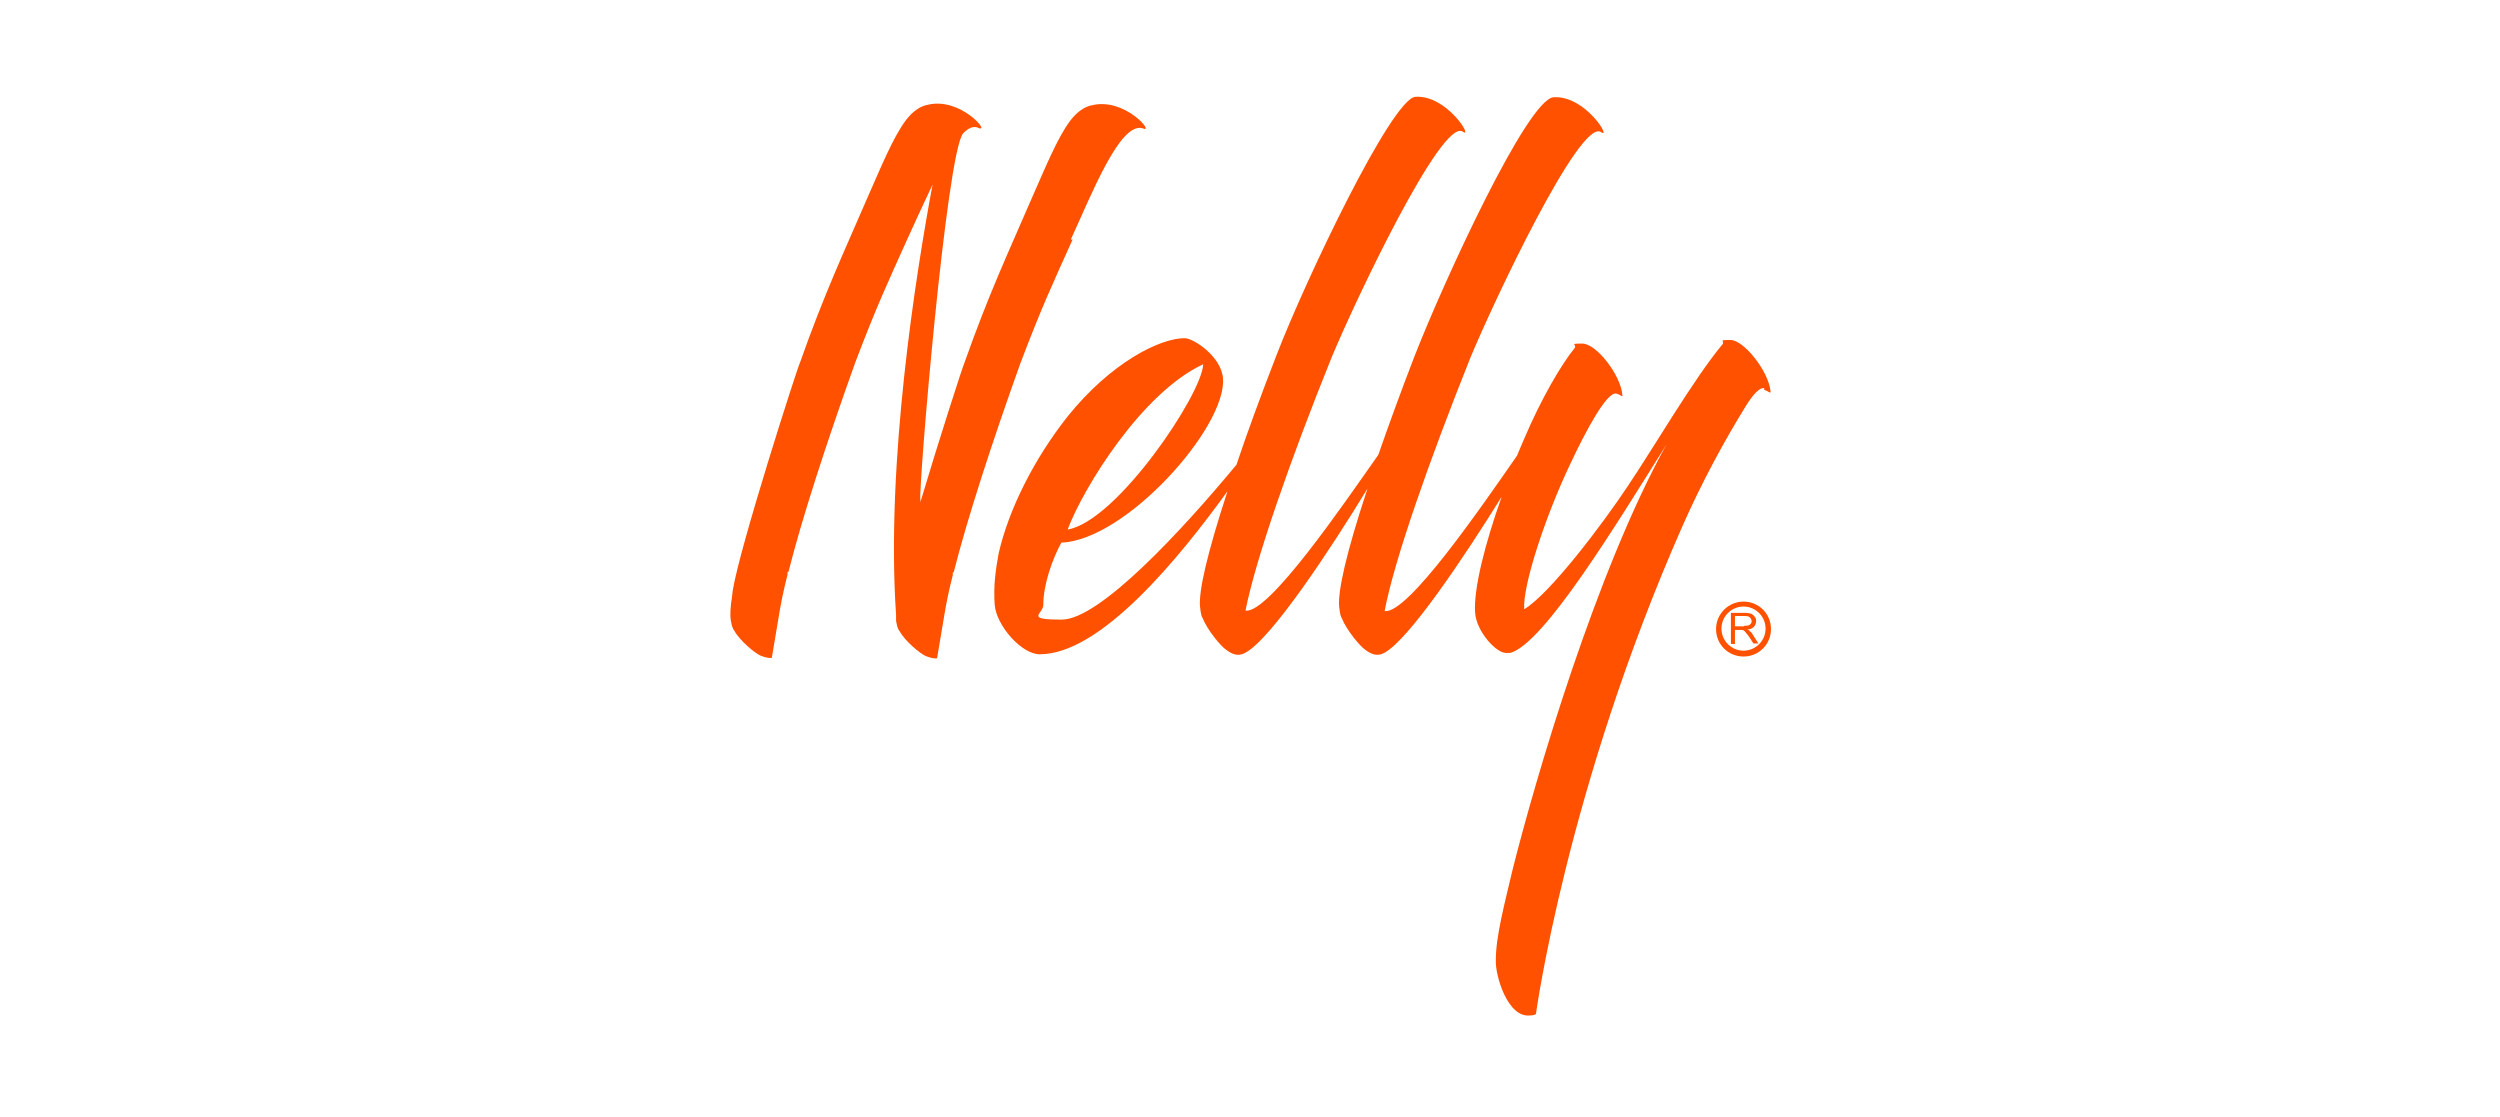
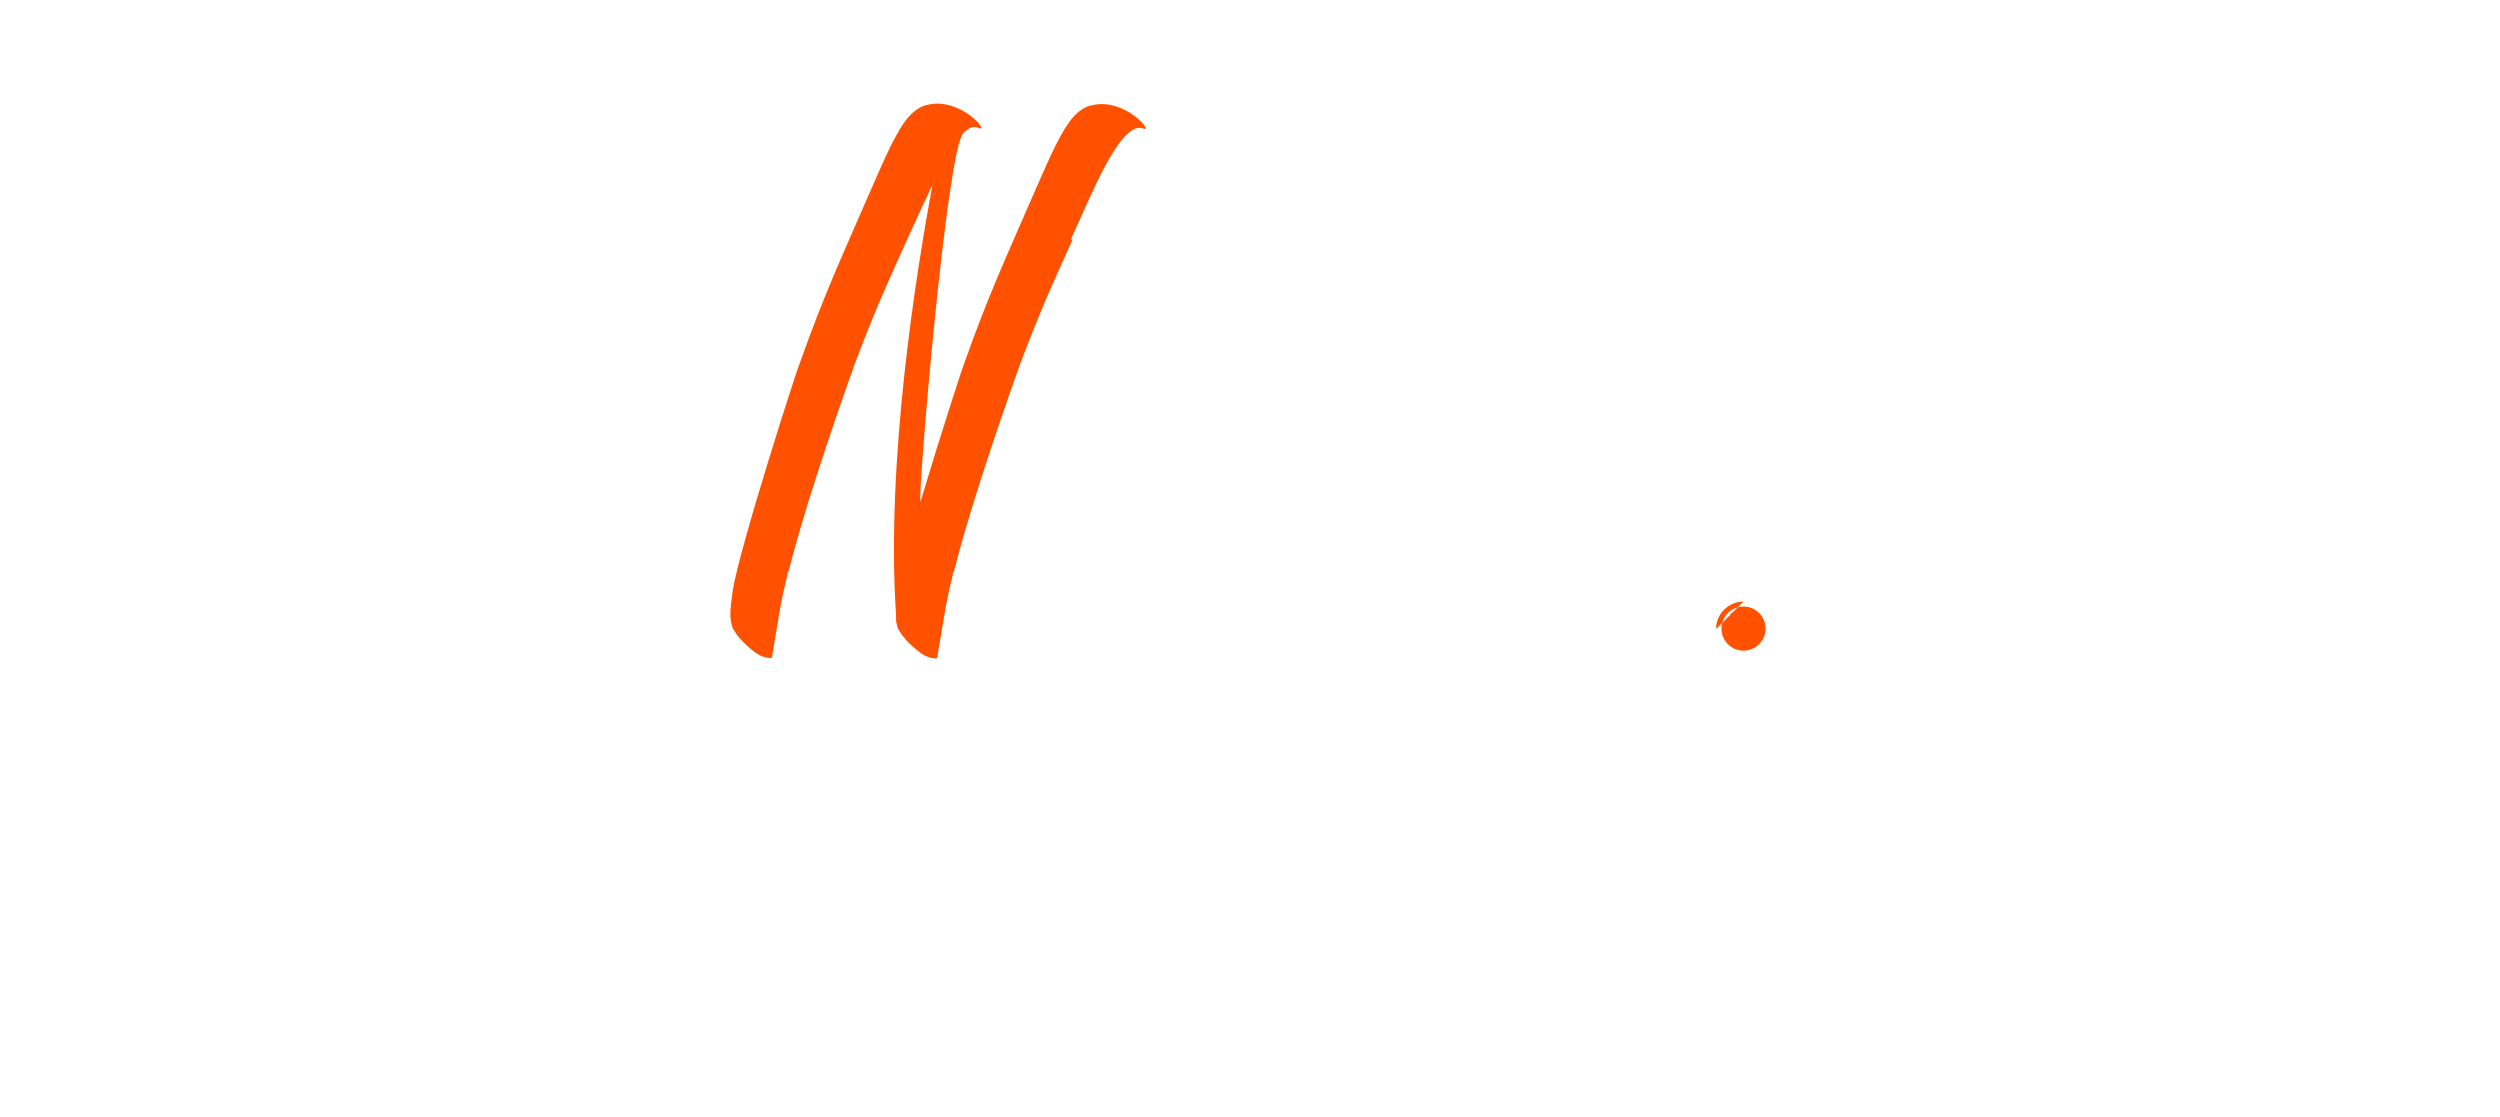
<svg xmlns="http://www.w3.org/2000/svg" id="Layer_1" viewBox="0 0 555.2 248">
  <defs>
    <style>      .st0 {        fill: #ff5100;      }    </style>
  </defs>
-   <path class="st0" d="M387.2,133.6c-3.3,0-6.1,2.7-6.1,6.1s2.7,6.1,6.1,6.1,6.1-2.7,6.1-6.1-2.7-6.1-6.1-6.1ZM387.2,144.5c-2.7,0-4.9-2.2-4.9-4.9s2.2-4.9,4.9-4.9,4.9,2.2,4.9,4.9-2.2,4.9-4.9,4.9Z" />
+   <path class="st0" d="M387.2,133.6c-3.3,0-6.1,2.7-6.1,6.1ZM387.2,144.5c-2.7,0-4.9-2.2-4.9-4.9s2.2-4.9,4.9-4.9,4.9,2.2,4.9,4.9-2.2,4.9-4.9,4.9Z" />
  <path class="st0" d="M388.6,140.1c-.1-.1-.3-.2-.6-.3.7,0,1.2-.3,1.5-.6.3-.3.5-.8.5-1.2s0-.7-.3-1c-.2-.3-.4-.5-.8-.7-.3-.1-.8-.2-1.4-.2h-3.1v6.9h.9v-3.1h1.1c.2,0,.4,0,.5,0,.1,0,.3,0,.4.2.1,0,.3.2.5.5.2.2.4.5.7.9l.9,1.4h1.1l-1.2-1.9c-.2-.4-.5-.7-.8-.9ZM387.3,139.1h-2v-2.3h2.2c.5,0,.9.1,1.1.3.2.2.4.5.4.8s0,.4-.2.6c-.1.2-.3.3-.5.4-.2,0-.6.1-1,.1Z" />
-   <path class="st0" d="M391.8,86.6c.9.2,1.5,1,1.4.3-.4-4.4-5.9-11.4-8.9-11.4s-1.1.2-1.8,1c-6.4,7.7-15.1,22.7-21.1,31.6-5.3,8-17.1,23.7-22.9,27.2-.4-5.1,4.6-20.4,10.1-32,3.7-7.9,8.2-16.2,10.3-15.9,1,.2,1.5,1,1.4.3-.4-4.5-5.8-11.4-8.9-11.4s-1.1.2-1.7,1c-2.9,3.5-7.5,11.4-11.1,19.9-.6,1.3-1.1,2.6-1.7,4-7.8,11.2-24.3,35.3-29.4,34.5,2.1-11.2,9.9-33.4,19.1-56.4,5.3-12.7,24.2-52.8,28.9-50,2.6,1.9-3.4-8.2-10.5-7.7-5.8.5-24.3,40.7-30.9,57.6-3.2,8.3-5.8,15.5-8,21.8-7.8,11.1-24.4,35.4-29.5,34.6,2.2-11.2,9.9-33.4,19.2-56.4,5.3-12.7,24.3-52.8,29-50,2.6,1.9-3.4-8.2-10.5-7.7-5.3.6-24.4,40.7-30.9,57.6-3.6,9.3-6.5,17.2-8.8,24.1-12.1,14.6-30.4,34.4-38.8,34.4s-4.1-1.2-4.1-3.3c0-4.5,2-10.1,4-13.8,14.3-.5,36.8-25.7,35.9-36.5-.4-4.9-6.6-8.9-8.5-8.9-5.5,0-16.4,5.4-26.1,17.5-7.3,9.3-12.9,20.3-15.2,30.2-.7,3.8-1.2,7.3-.9,11.5.4,4.7,6,11,10,11,13.6,0,31-21.4,41.7-36.2-4.6,14.1-6.4,22.2-6.1,25.6.2,1.9.4,2.3.6,2.6,1,2.6,4.1,6.3,5.2,7,1.2.9,2.6,1.6,4.2.7,5.8-3,19.1-23.2,27.2-36.5-4.8,14.5-6.6,22.8-6.3,26.2.2,1.9.4,2.3.6,2.6,1,2.6,4.1,6.3,5.2,7,1.2.9,2.6,1.6,4.2.7,5.5-2.9,17.9-21.5,26.1-34.7-3.7,10.4-6.3,20.6-5.9,25.8.3,4.2,4.7,8.9,6.8,8.9h1c7.5-2.1,23.4-28.3,34.7-46.3-15.7,28.3-29.2,74.6-34.2,94.5-1.7,7.3-3.8,15-3.7,20.3-.1,3.1,2.6,12.7,7.7,12,.5,0,.9-.1,1.2-.3,0,0,6.8-50,32.6-108.5,4.4-9.9,9.3-18.9,14-26.5,1.6-2.6,3.1-4.2,4.1-4ZM267.2,80.9c-.2,6.6-19.2,34.9-30.1,36.7,3.5-9.3,16.5-30.4,30.1-36.7Z" />
  <path class="st0" d="M237.8,53.2c4.5-9.7,10.9-26.3,16-24.7,2.8,1.3-4-7-11.4-5.1-1.2.2-3.1,1.2-4.8,3.5-2.8,3.8-5.4,10.2-8.5,17.2-5,11.6-9.5,21.1-15,36.7,0,0,0,0,0,0-.1,0-5.4,16.3-9.7,30.7,0-.2,0-.3,0-.4-.5-2.3,5.8-77.2,9.5-81.5,1.2-1.2,2.3-1.7,3.4-1.2,2.8,1.3-4-7-11.4-5.1-1.2.2-3.1,1.2-4.8,3.5-2.8,3.8-5.4,10.2-8.5,17.2-5,11.6-9.5,21.1-15,36.7,0,0,0,0,0,0-.2,0-13.4,40.9-14.9,50.6,0,.4-.1.8-.1.9,0,0,0,0,0,.1-.4,2.5-.5,4.3-.3,5.5.3,1.8.6,2,.8,2.3,1.2,2.2,4.6,5,5.8,5.5.8.3,1.6.6,2.5.5,0,0,0,0,0,0l1.6-9.5c.4-2.5,1-5.5,1.9-9v-.6c.1,0,.2,0,.2,0,3-11.9,8.5-28.8,14.8-46.4,4.9-12.9,7.2-17.7,11.6-27.5,1.6-3.5,3.6-7.9,5.6-12.1-3.7,19.9-10.4,61.8-8.1,95.6,0,.5,0,1,0,1.3.3,1.8.6,2,.8,2.3,1.2,2.2,4.6,5,5.8,5.5.8.3,1.6.6,2.5.5,0,0,0,0,0,0l1.6-9.5c.4-2.5,1-5.5,1.9-9v-.6c.1,0,.2,0,.2,0,3-11.9,8.5-28.8,14.8-46.4,4.9-12.9,7.2-17.7,11.6-27.5Z" />
</svg>